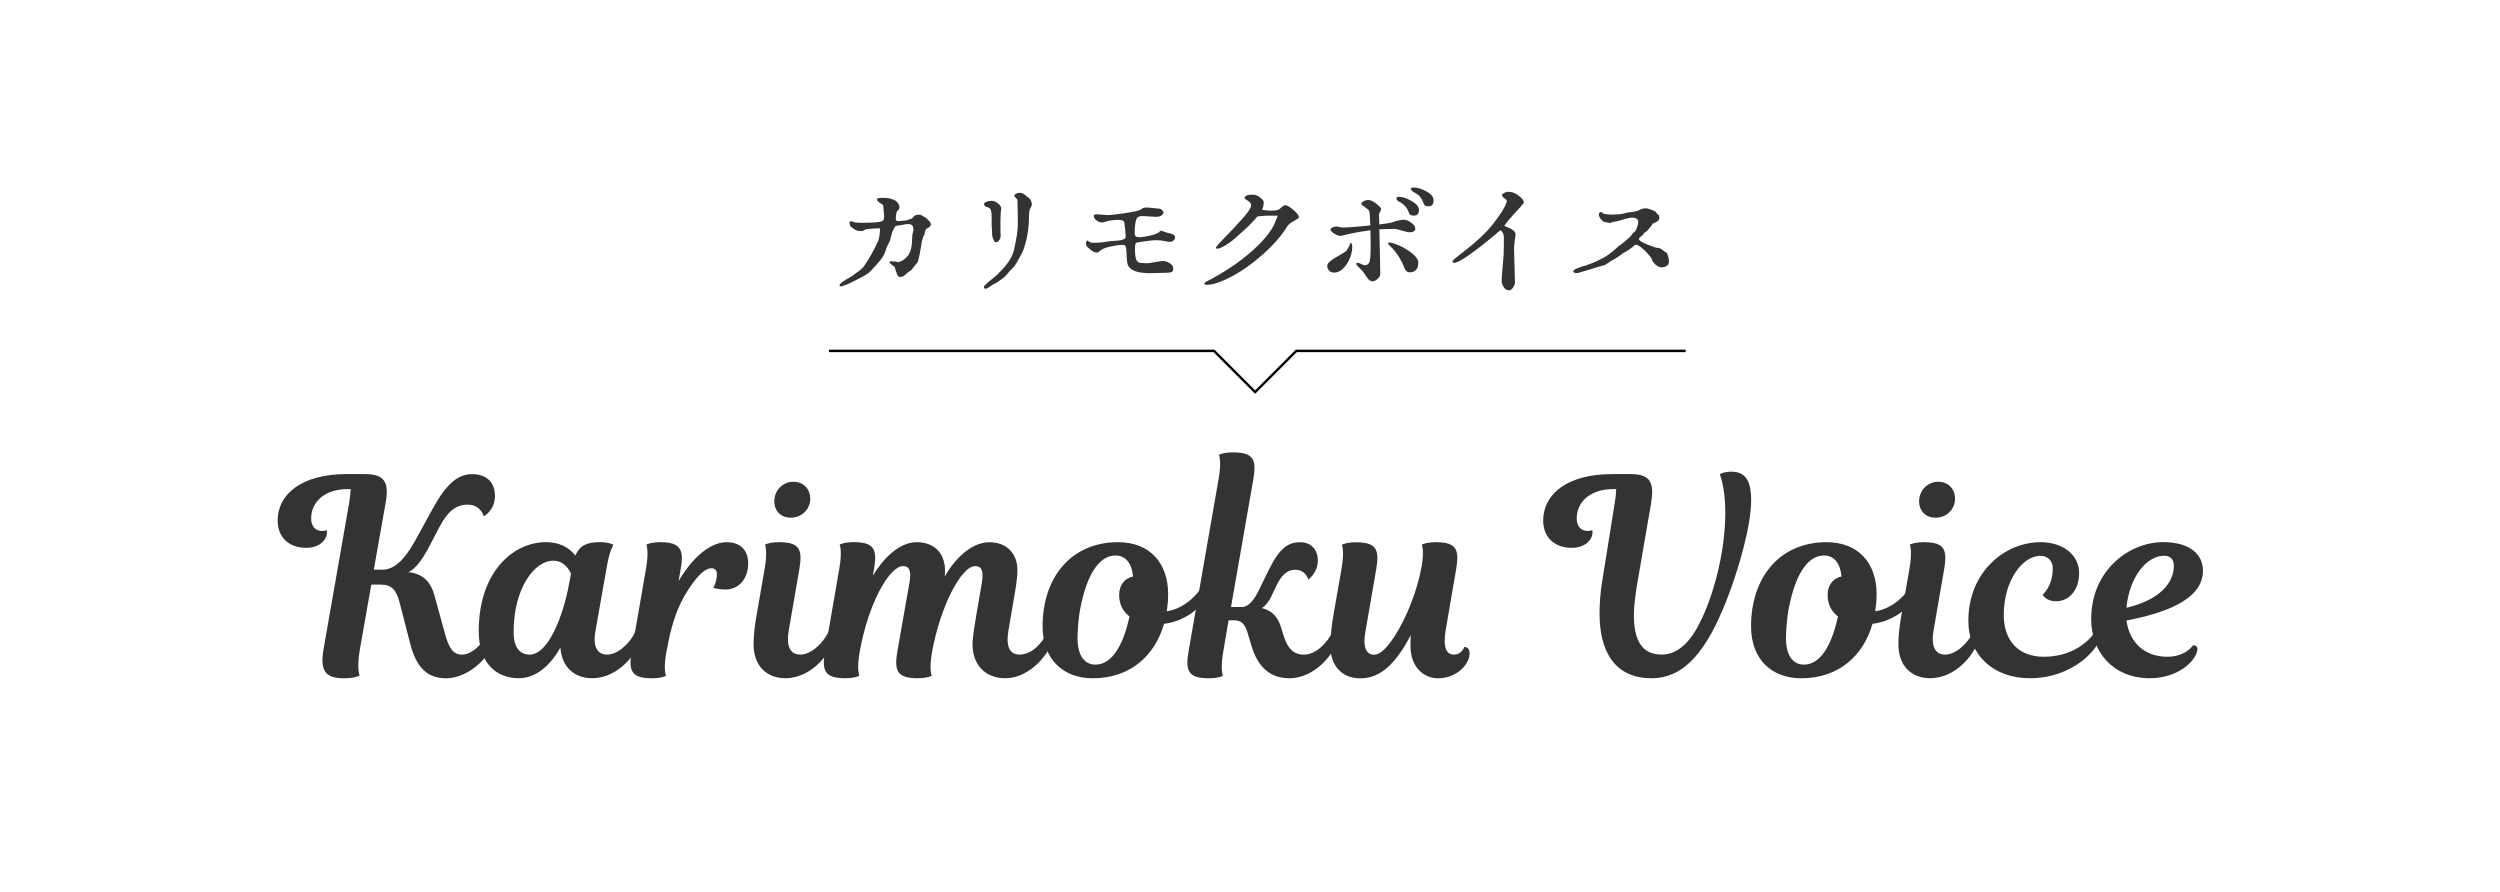
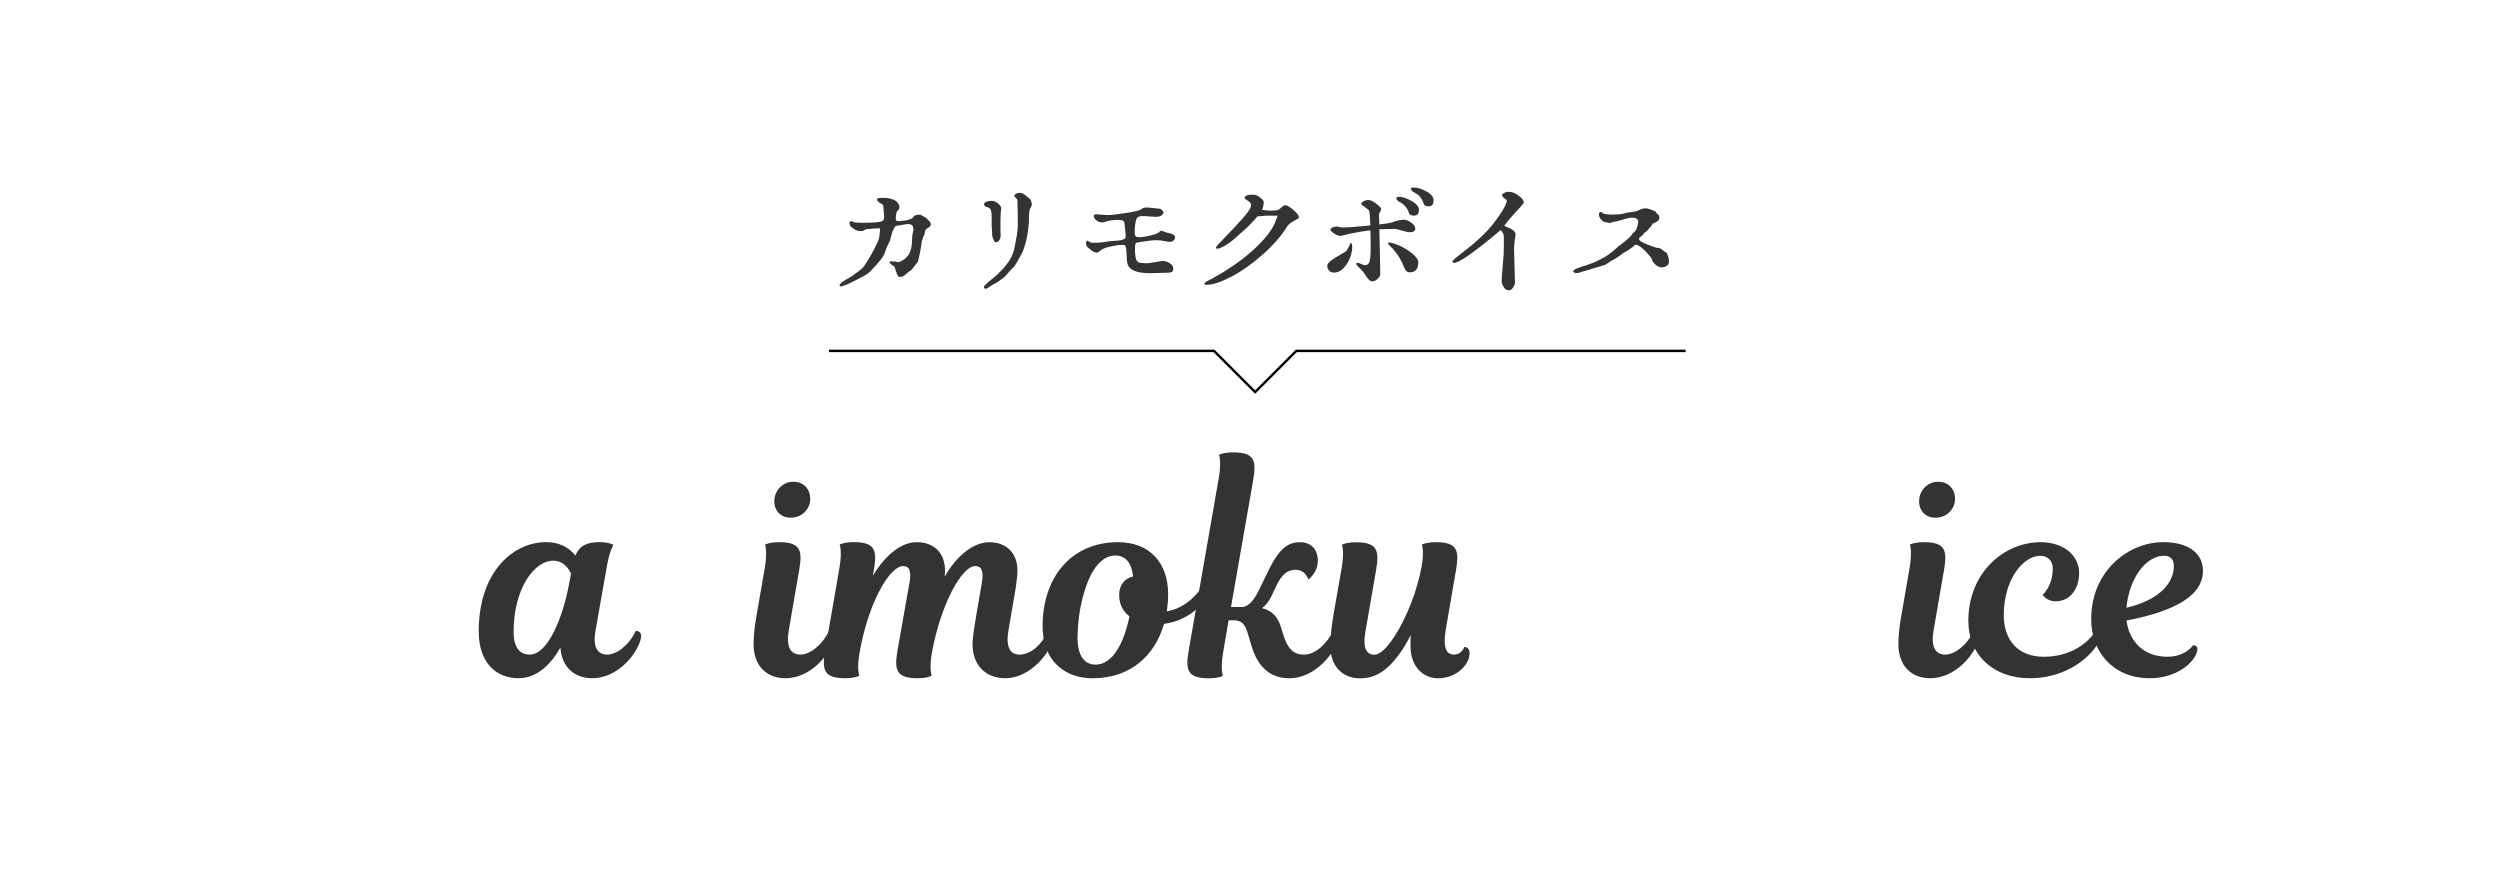
<svg xmlns="http://www.w3.org/2000/svg" version="1.1" id="レイヤー_1" x="0px" y="0px" viewBox="0 0 496 177" style="enable-background:new 0 0 496 177;" xml:space="preserve">
  <style type="text/css">
	.st0{fill:#333333;}
	.st1{fill:none;stroke:#000000;stroke-width:0.483;stroke-miterlimit:10;}
</style>
  <g>
    <g>
      <path class="st0" d="M181.23,45.81c0-0.18-0.01-0.32-0.03-0.4c-0.02-0.08-0.03-0.16-0.03-0.22s-0.01-0.13-0.03-0.22    c-0.02-0.08-0.11-0.19-0.26-0.32c-0.15-0.13-0.37-0.2-0.64-0.2c-0.26,0-0.64,0.05-1.15,0.15s-0.85,0.15-1.03,0.15    c-0.08,0-0.16,0.03-0.26,0.09c-0.1,0.06-0.17,0.09-0.22,0.09l-0.53,1.03l-0.44,1.59c0,0.11-0.12,0.4-0.37,0.88    c-0.25,0.48-0.38,0.75-0.39,0.79c-0.09,0.41-0.24,0.84-0.45,1.26c-0.21,0.43-0.44,0.79-0.7,1.09c-0.26,0.3-0.5,0.58-0.71,0.84    c-0.21,0.26-0.41,0.47-0.57,0.62l-0.25,0.25c0,0.03-0.05,0.1-0.16,0.22c-0.11,0.12-0.26,0.26-0.45,0.44    c-0.19,0.18-0.36,0.32-0.52,0.42c-0.28,0.18-0.63,0.39-1.07,0.62s-0.8,0.42-1.08,0.56c-0.28,0.15-0.44,0.22-0.46,0.22    s-0.1,0.04-0.23,0.12c-0.13,0.08-0.3,0.16-0.51,0.26c-0.21,0.1-0.36,0.17-0.47,0.22l-0.94,0.34c0,0.06-0.07,0.09-0.21,0.09    c-0.03,0-0.1,0-0.2,0.01c-0.1,0.01-0.17,0.01-0.22,0.01s-0.07-0.06-0.07-0.18c0-0.18,0.18-0.41,0.55-0.69    c0.37-0.28,0.8-0.54,1.3-0.8c0.5-0.26,0.81-0.47,0.93-0.62c0.11-0.08,0.4-0.28,0.88-0.62s0.85-0.67,1.11-0.99    c1.12-1.61,2.09-3.35,2.92-5.22c0.15-0.34,0.27-1.12,0.34-2.34l-0.23-0.05h-0.14c-0.44,0-1.21,0.05-2.3,0.16    c-0.17,0.03-0.33,0.1-0.49,0.22c-0.16,0.12-0.35,0.17-0.56,0.17c-0.35,0-0.63-0.04-0.84-0.1c-0.21-0.07-0.42-0.18-0.64-0.34    c-0.22-0.16-0.39-0.28-0.49-0.36c-0.21-0.09-0.34-0.38-0.37-0.87c0-0.2,0.13-0.3,0.39-0.3c0.02,0,0.15,0.05,0.4,0.16    c0.25,0.11,0.82,0.16,1.69,0.16c2.28,0,3.62-0.11,4.02-0.34c0.24-0.12,0.37-0.44,0.37-0.96c0-0.05-0.06-0.73-0.18-2.04    c0-0.09-0.03-0.17-0.1-0.24c-0.07-0.07-0.13-0.11-0.17-0.13l-0.09-0.07c-0.09,0-0.26-0.1-0.51-0.31    c-0.25-0.21-0.37-0.37-0.37-0.49c0-0.15,0.09-0.25,0.26-0.3c0.18-0.05,0.51-0.07,1-0.07c0.4,0,0.75,0.03,1.05,0.08    s0.51,0.11,0.63,0.17c0.12,0.06,0.21,0.09,0.25,0.09s0.17,0.05,0.37,0.16c0.2,0.11,0.39,0.29,0.59,0.54    c0.19,0.25,0.29,0.53,0.29,0.84c0,0.25-0.1,0.45-0.3,0.62c-0.2,0.17-0.3,0.36-0.3,0.57c0,0.05-0.02,0.18-0.06,0.39    c-0.04,0.21-0.06,0.4-0.06,0.55c0,0.23,0.03,0.39,0.1,0.48s0.23,0.14,0.47,0.14c0.12,0,0.32-0.02,0.6-0.06    c0.28-0.04,0.47-0.06,0.57-0.06c0.32,0,0.79-0.13,1.4-0.39c0.14-0.06,0.25-0.16,0.33-0.3c0.08-0.14,0.21-0.25,0.39-0.34    c0.18-0.09,0.46-0.14,0.84-0.14c0.14,0,0.3,0.05,0.48,0.15c0.18,0.1,0.35,0.2,0.51,0.31c0.15,0.11,0.25,0.16,0.3,0.16    c0.02,0,0.17,0.15,0.47,0.46c0.3,0.31,0.45,0.49,0.45,0.55c0,0.08,0.02,0.19,0.05,0.34c0,0.14-0.06,0.26-0.18,0.38    c-0.12,0.12-0.27,0.22-0.44,0.31c-0.17,0.09-0.26,0.15-0.28,0.18c-0.15,0.09-0.28,0.47-0.37,1.13c0-0.01-0.02,0-0.05,0.06    c-0.03,0.05-0.07,0.13-0.13,0.24c-0.05,0.11-0.09,0.2-0.11,0.26c-0.02,0.07-0.04,0.15-0.06,0.25c-0.02,0.1-0.04,0.19-0.07,0.26    c-0.05,0-0.11,0.27-0.18,0.8s-0.18,1.16-0.32,1.86c-0.14,0.71-0.28,1.27-0.41,1.7c-0.74,0.89-1.1,1.36-1.1,1.4    c0,0.06-0.19,0.21-0.57,0.46c-0.15,0.09-0.35,0.25-0.6,0.48c-0.25,0.23-0.45,0.39-0.62,0.48s-0.37,0.14-0.6,0.14    c-0.08,0-0.15-0.02-0.23-0.05s-0.11-0.04-0.11-0.02c0-0.05-0.05-0.13-0.16-0.26c-0.11-0.13-0.16-0.2-0.16-0.22    c0-0.05,0-0.1-0.01-0.17c-0.01-0.07-0.03-0.13-0.06-0.18c-0.03-0.05-0.07-0.15-0.13-0.29c-0.05-0.14-0.1-0.3-0.13-0.48    c-0.02-0.17-0.07-0.3-0.17-0.39c-0.1-0.09-0.21-0.17-0.32-0.23s-0.2-0.12-0.24-0.16c-0.26-0.23-0.39-0.35-0.39-0.37    c0-0.06,0.03-0.13,0.08-0.2c0.05-0.07,0.13-0.1,0.24-0.1c0.05,0,0.13,0.01,0.26,0.03c0.13,0.02,0.24,0.03,0.33,0.03    c0.06,0,0.13-0.01,0.21-0.02c0.08,0,0.18,0.02,0.3,0.07c0.12,0.05,0.22,0.07,0.3,0.07c0.11,0,0.25-0.04,0.44-0.12    c0.35-0.17,0.61-0.31,0.77-0.44c0.16-0.12,0.38-0.34,0.67-0.67c0.28-0.32,0.5-0.76,0.64-1.31c0.15-0.55,0.23-1.2,0.24-1.95    c0.02-0.63,0.05-1.03,0.11-1.2c0.06-0.17,0.09-0.33,0.09-0.48C181.16,45.84,181.18,45.81,181.23,45.81z" />
      <path class="st0" d="M195.52,57.28c-0.21,0-0.32-0.12-0.32-0.37c0-0.18,0.51-0.67,1.52-1.47c1.01-0.8,1.52-1.26,1.52-1.38    c0,0.02,0.18-0.15,0.54-0.51c0.36-0.35,0.79-0.88,1.29-1.58c0.5-0.71,0.86-1.47,1.09-2.3c0.52-2.34,0.78-4.03,0.78-5.05    c0-0.14,0-0.51-0.01-1.12c-0.01-0.6-0.01-1.09-0.01-1.46c0-0.03-0.01-0.36-0.03-1c-0.02-0.63-0.03-1.08-0.03-1.32    c0-0.12-0.1-0.27-0.3-0.44c-0.2-0.17-0.3-0.34-0.3-0.51c0-0.11,0.11-0.22,0.32-0.34c0.21-0.12,0.47-0.18,0.76-0.18    c0.24,0,0.49,0.07,0.75,0.22c0.25,0.15,0.46,0.31,0.62,0.48c0.16,0.18,0.28,0.26,0.36,0.26c0.14,0.14,0.25,0.26,0.34,0.38    c0.09,0.11,0.15,0.2,0.16,0.24l0.16,0.67c-0.02,0.23-0.11,0.5-0.29,0.8s-0.26,0.65-0.26,1.03c0,2.36-0.26,4.4-0.78,6.11    l-0.28,0.92c-0.09,0.29-0.29,0.72-0.59,1.29c-0.3,0.57-0.59,1.07-0.86,1.52l-0.39,0.62c-0.03,0.03-0.19,0.2-0.47,0.49    c-0.28,0.3-0.44,0.46-0.47,0.49l-0.64,0.74c0,0.03-0.18,0.21-0.53,0.55l-0.41,0.3c-0.02,0.02-0.11,0.08-0.29,0.2    c-0.18,0.12-0.3,0.2-0.36,0.26l-0.46,0.3c-0.12,0.08-0.27,0.15-0.45,0.23c-0.18,0.08-0.53,0.31-1.07,0.69l-0.28,0.16    C195.75,57.26,195.64,57.28,195.52,57.28z M198.65,41.4c0,0.06-0.01,0.13-0.03,0.21c-0.02,0.08-0.04,0.18-0.05,0.31    c-0.01,0.13-0.02,0.43-0.05,0.91s-0.03,1.08-0.03,1.82v0.87c0,0.17,0.01,0.38,0.02,0.62s0.02,0.42,0.02,0.53    c0,0.38-0.08,0.69-0.24,0.92c-0.16,0.23-0.3,0.37-0.41,0.42c-0.11,0.05-0.2,0.08-0.26,0.08c-0.18,0-0.36-0.19-0.53-0.58    c-0.17-0.38-0.25-0.68-0.25-0.9c0-0.71-0.02-1.16-0.05-1.36c-0.03-0.2-0.05-0.49-0.05-0.87c0-0.12,0-0.29,0.01-0.52    c0.01-0.22,0.01-0.38,0.01-0.47c0-0.81-0.05-1.37-0.16-1.67c-0.11-0.3-0.3-0.49-0.57-0.56c-0.28-0.08-0.46-0.15-0.55-0.21    c-0.17-0.17-0.25-0.31-0.25-0.44c0-0.18,0.15-0.34,0.46-0.47c0.31-0.13,0.66-0.2,1.06-0.2c0.4,0,0.82,0.17,1.25,0.51    C198.43,40.7,198.65,41.05,198.65,41.4z" />
      <path class="st0" d="M225.18,49.44c0,0.95,0.08,1.62,0.23,2.02c0.15,0.4,0.43,0.63,0.83,0.69c0.75,0.06,1.16,0.09,1.24,0.09    c0.26,0,0.82-0.08,1.67-0.23c0.85-0.15,1.36-0.23,1.53-0.23c0.46,0,0.92,0.14,1.39,0.43s0.7,0.63,0.7,1.04    c0,0.35-0.08,0.58-0.23,0.67c-0.21,0.12-0.46,0.18-0.74,0.18c-0.35,0-0.93,0.02-1.73,0.05c-0.8,0.03-1.42,0.05-1.85,0.05    c-2.28,0-3.71-0.44-4.27-1.31c-0.21-0.26-0.34-0.73-0.38-1.41c-0.04-0.68-0.08-1.31-0.11-1.88c-0.04-0.57-0.18-0.91-0.43-1    c-0.06,0-0.12,0-0.18-0.01s-0.1-0.01-0.11-0.01c-0.66,0-1.48,0.12-2.47,0.34s-1.66,0.51-2.01,0.83c-0.25,0.25-0.45,0.37-0.62,0.37    c-0.38,0-0.79-0.18-1.22-0.53l-0.41-0.34c-0.37-0.28-0.55-0.61-0.55-1.01c0-0.14,0.03-0.26,0.1-0.37    c0.07-0.11,0.13-0.16,0.17-0.16c0.41,0.31,0.77,0.46,1.08,0.46c1.1,0,2.03-0.08,2.78-0.23c0.46-0.08,0.93-0.13,1.42-0.15    c0.49-0.02,0.88-0.06,1.17-0.1c0.29-0.05,0.55-0.12,0.78-0.23c0.03,0,0.08-0.02,0.14-0.07c0.15-0.09,0.23-0.27,0.23-0.53    c0-0.34-0.08-1.19-0.23-2.55c-0.02-0.46-0.41-0.69-1.17-0.69c-0.87,0-1.61,0.09-2.21,0.26c-0.6,0.18-0.94,0.26-1.03,0.26    c-0.4,0-0.78-0.14-1.14-0.41c-0.36-0.28-0.54-0.58-0.54-0.9c0-0.21,0.18-0.32,0.53-0.32c0.17,0,0.52,0.03,1.05,0.08    c0.53,0.05,0.97,0.08,1.32,0.08c0.46,0,1.6-0.13,3.41-0.4c1.82-0.27,2.85-0.53,3.11-0.77c0.26-0.23,0.64-0.34,1.13-0.34l2.53,0.25    c0.21,0.03,0.39,0.15,0.54,0.34s0.22,0.35,0.22,0.46c0,0.03-0.06,0.13-0.17,0.29c-0.12,0.16-0.19,0.24-0.22,0.24    c-0.23,0.18-0.62,0.28-1.17,0.28c-0.28,0-0.7-0.03-1.28-0.08c-0.57-0.05-0.98-0.08-1.23-0.08c-0.74,0-1.16,0.18-1.29,0.55    c-0.25,0.64-0.37,1.56-0.37,2.74v0.11c0,0.54,0.27,0.8,0.8,0.8c0.63,0,1.44-0.12,2.44-0.37c1-0.24,1.58-0.5,1.75-0.78    c0.08-0.09,0.15-0.14,0.23-0.14s0.27,0.06,0.57,0.18c0.31,0.12,0.61,0.21,0.92,0.28c0.54,0.09,0.93,0.26,1.19,0.5    c0.08,0.09,0.12,0.21,0.12,0.34c0,0.23-0.1,0.44-0.3,0.63c-0.2,0.19-0.46,0.29-0.78,0.29c-0.17,0-0.52-0.06-1.06-0.17    c-0.54-0.11-1.04-0.17-1.52-0.17c-0.41,0-0.96,0.04-1.63,0.13c-0.67,0.08-1.24,0.17-1.7,0.24c-0.46,0.08-0.69,0.12-0.69,0.14    C225.27,48.16,225.18,48.59,225.18,49.44z" />
      <path class="st0" d="M251.9,41.79c1.04,0,1.66-0.08,1.84-0.23c0.05-0.03,0.14-0.11,0.28-0.23c0.14-0.12,0.25-0.22,0.34-0.3    c0.09-0.08,0.2-0.15,0.31-0.22c0.11-0.07,0.22-0.1,0.31-0.1c0.35,0,0.9,0.31,1.63,0.94s1.1,1.13,1.1,1.49    c0,0.12-0.33,0.35-0.98,0.69c-0.65,0.34-1.1,0.7-1.34,1.08c-1.12,1.84-2.73,3.69-4.83,5.55c-2.1,1.86-4.18,3.34-6.24,4.42    s-3.7,1.63-4.91,1.63c-0.29,0-0.44-0.05-0.44-0.16c0-0.2,0.11-0.35,0.34-0.46c1.99-1.01,3.9-2.16,5.73-3.44    c1.83-1.28,3.44-2.62,4.81-4.01c1.38-1.39,2.36-2.69,2.94-3.88c0.09-0.18,0.33-0.77,0.71-1.77c-1,0-1.78,0-2.34,0l-1.66,0.14    c-0.37,0.43-0.79,0.89-1.26,1.38s-0.9,0.9-1.28,1.24c-0.38,0.34-0.76,0.68-1.15,1.02s-0.62,0.55-0.68,0.61    c-0.58,0.54-1.24,1.03-1.98,1.48c-0.74,0.45-1.28,0.68-1.63,0.68c-0.08,0-0.15-0.01-0.21-0.05c-0.06-0.03-0.09-0.07-0.09-0.12    c0-0.17,0.58-0.84,1.74-2.01c1.16-1.17,2.32-2.42,3.5-3.73c1.18-1.32,1.77-2.24,1.77-2.76c0-0.28-0.22-0.56-0.65-0.84    c-0.44-0.28-0.66-0.43-0.66-0.45c0-0.51,0.51-0.76,1.54-0.76c0.6,0,1.12,0.19,1.58,0.58s0.69,0.67,0.69,0.87    c0,0.17-0.02,0.36-0.05,0.57c-0.03,0.21-0.07,0.39-0.1,0.53s-0.1,0.3-0.17,0.48C251.28,41.75,251.77,41.79,251.9,41.79z" />
      <path class="st0" d="M268.28,49.05c0,0.54-0.12,1.17-0.36,1.9c-0.24,0.73-0.65,1.43-1.24,2.11c-0.59,0.68-1.27,1.02-2.03,1.02    c-0.43,0-0.76-0.15-0.99-0.45c-0.23-0.3-0.34-0.57-0.34-0.82c0-0.37,0.26-0.75,0.79-1.14c0.53-0.39,1.14-0.77,1.83-1.14    c0.69-0.37,1.12-0.67,1.29-0.9c0.14-0.2,0.26-0.43,0.38-0.69s0.23-0.52,0.36-0.78C268.18,48.18,268.28,48.47,268.28,49.05z     M265.18,44.94c0.09,0,0.28,0.03,0.55,0.1c0.28,0.07,0.53,0.1,0.76,0.1c0.81,0,2.6-0.14,5.38-0.41c-0.06-1.65-0.13-2.6-0.21-2.85    c-0.08-0.2-0.36-0.46-0.85-0.78c-0.49-0.32-0.74-0.55-0.74-0.69s0.15-0.29,0.44-0.47s0.62-0.26,0.99-0.26    c0.41,0,0.94,0.25,1.57,0.74c0.63,0.49,0.95,0.84,0.95,1.06c0,0.15-0.07,0.34-0.22,0.57c-0.15,0.23-0.22,0.41-0.22,0.53v0.23    c0.02,0.15,0.03,0.38,0.05,0.68s0.02,0.65,0.02,1.04c1.19-0.14,2-0.26,2.41-0.37c1.06-0.38,1.88-0.57,2.46-0.57    c0.44,0,0.93,0.2,1.47,0.59s0.8,0.79,0.8,1.21c0,0.21-0.1,0.38-0.3,0.51c-0.2,0.12-0.44,0.18-0.74,0.18    c-0.34,0-0.88-0.11-1.62-0.33s-1.18-0.33-1.32-0.33c-1.09,0-2.14,0.02-3.15,0.07c0.12,4.63,0.18,7.59,0.18,8.89    c0,0.32-0.18,0.64-0.54,0.96c-0.36,0.32-0.69,0.48-0.98,0.48c-0.08,0-0.17-0.01-0.29-0.05c-0.11-0.03-0.22-0.08-0.31-0.16    c-0.09-0.08-0.17-0.15-0.24-0.23c-0.07-0.08-0.15-0.18-0.25-0.31c-0.1-0.13-0.17-0.23-0.21-0.3c-0.04-0.07-0.1-0.17-0.2-0.3    s-0.14-0.2-0.14-0.22c-0.18-0.29-0.42-0.57-0.7-0.84c-0.28-0.27-0.5-0.48-0.66-0.64c-0.15-0.16-0.23-0.31-0.23-0.45    c0-0.12,0.08-0.18,0.23-0.18c0.18,0,0.43,0.08,0.75,0.24c0.31,0.16,0.55,0.24,0.7,0.24c0.46,0,0.77-0.22,0.93-0.66    s0.24-1.43,0.24-2.98c0-1.49-0.02-2.58-0.05-3.29c-1.07,0.14-2.06,0.29-2.95,0.46c-0.9,0.17-1.59,0.32-2.07,0.45    s-0.79,0.2-0.93,0.2c-0.37,0-0.79-0.16-1.26-0.48c-0.48-0.32-0.71-0.58-0.71-0.78c0-0.17,0.14-0.31,0.43-0.43    C264.72,45,264.97,44.94,265.18,44.94z M275.62,48.11c0.35,0,0.97,0.18,1.86,0.55c0.89,0.37,1.76,0.89,2.62,1.56    c0.86,0.67,1.29,1.3,1.29,1.88c0,0.69-0.16,1.18-0.48,1.48c-0.32,0.3-0.71,0.45-1.17,0.45c-0.32,0-0.58-0.1-0.77-0.31    c-0.19-0.21-0.35-0.51-0.48-0.9c-0.13-0.39-0.39-0.92-0.78-1.59c-0.39-0.67-0.88-1.32-1.46-1.96c-0.12-0.12-0.25-0.24-0.37-0.37    c-0.12-0.12-0.21-0.21-0.26-0.26c-0.05-0.05-0.1-0.1-0.14-0.14s-0.06-0.08-0.07-0.12c-0.01-0.04-0.01-0.09-0.01-0.17    C275.39,48.15,275.46,48.11,275.62,48.11z M281.52,41.65c0,0.75-0.33,1.13-0.99,1.13c-0.55,0-0.87-0.16-0.97-0.48    c-0.21-0.66-0.54-1.19-0.99-1.59c-0.17-0.2-0.4-0.38-0.7-0.54s-0.49-0.28-0.59-0.36c-0.17-0.17-0.25-0.33-0.25-0.48    c0-0.18,0.2-0.28,0.6-0.28c0.63,0,1.43,0.27,2.41,0.82C281.03,40.42,281.52,41.01,281.52,41.65z M284.42,39.75    c0,0.8-0.32,1.19-0.97,1.19c-0.55,0-0.88-0.18-0.99-0.55c-0.21-0.63-0.53-1.16-0.94-1.59c-0.2-0.18-0.45-0.35-0.74-0.51    c-0.29-0.15-0.48-0.28-0.58-0.37c-0.18-0.18-0.28-0.35-0.28-0.51c0-0.14,0.2-0.21,0.6-0.21c0.67,0,1.49,0.25,2.45,0.76    C283.94,38.48,284.42,39.07,284.42,39.75z" />
      <path class="st0" d="M298.43,44.8c0.17,0.08,0.34,0.15,0.5,0.22c0.17,0.07,0.29,0.12,0.36,0.15c0.07,0.03,0.18,0.08,0.32,0.15    c0.15,0.07,0.25,0.13,0.31,0.18c0.06,0.05,0.15,0.12,0.26,0.18c0.12,0.07,0.2,0.13,0.24,0.2s0.09,0.13,0.14,0.2    c0.05,0.07,0.08,0.14,0.1,0.22c0.02,0.08,0.03,0.16,0.03,0.25c0,0.03-0.02,0.19-0.07,0.47c-0.05,0.28-0.1,0.66-0.15,1.14    c-0.05,0.48-0.08,0.95-0.08,1.42c0,0.55,0.03,1.63,0.09,3.23c0.06,1.6,0.09,2.68,0.09,3.23c0,0.31-0.13,0.64-0.38,1.01    c-0.25,0.37-0.52,0.55-0.79,0.55c-0.46,0-0.82-0.22-1.08-0.66c-0.26-0.44-0.39-0.84-0.39-1.21c0-0.49,0.06-1.36,0.17-2.6    c0.12-1.24,0.19-2.1,0.22-2.57c0.03-0.87,0.05-2.01,0.05-3.4c0-0.66-0.22-1.16-0.67-1.49c-5.12,4.32-8.19,6.48-9.21,6.48    c-0.21,0-0.32-0.08-0.32-0.24s0.28-0.46,0.85-0.9c0.57-0.44,1.45-1.14,2.64-2.1c1.2-0.96,2.32-2,3.38-3.1    c0.72-0.75,1.55-1.8,2.49-3.16c0.94-1.36,1.41-2.32,1.41-2.88c0-0.08-0.16-0.22-0.47-0.44c-0.31-0.21-0.47-0.43-0.47-0.64    c0-0.12,0.14-0.26,0.41-0.41c0.28-0.15,0.57-0.23,0.9-0.23c0.66,0,1.32,0.26,2,0.77c0.67,0.51,1.01,0.95,1.01,1.32    c0,0.12-0.18,0.38-0.53,0.77s-0.87,0.95-1.55,1.69C299.57,43.33,298.97,44.07,298.43,44.8z" />
      <path class="st0" d="M318.4,52.57c-0.66,0.18-1.27,0.36-1.84,0.54c-0.57,0.18-1.01,0.31-1.32,0.41s-0.61,0.19-0.88,0.26    c-0.28,0.08-0.49,0.14-0.63,0.18s-0.27,0.08-0.38,0.12c-0.11,0.03-0.19,0.05-0.24,0.07c-0.05,0.02-0.1,0.02-0.13,0.02    c-0.03,0-0.08,0-0.16,0c-0.46,0-0.69-0.12-0.69-0.37c0-0.12,0.15-0.26,0.44-0.41s0.68-0.31,1.16-0.46s0.77-0.24,0.86-0.25    c0.05-0.03,0.2-0.09,0.45-0.17c0.25-0.08,0.54-0.19,0.86-0.31c0.32-0.12,0.62-0.25,0.9-0.39l1.06-0.53    c0.44-0.2,0.93-0.51,1.47-0.92c0.54-0.41,0.97-0.77,1.3-1.07c0.33-0.3,0.49-0.45,0.47-0.45c0.08,0,0.52-0.33,1.32-0.99    c0.8-0.66,1.21-1.04,1.21-1.15c0,0.02,0.05-0.04,0.15-0.17c0.1-0.13,0.15-0.22,0.15-0.26c0.44-0.29,0.71-0.62,0.8-0.99    c0.2-0.57,0.3-0.96,0.3-1.2c0-0.6-0.42-0.9-1.26-0.9c-0.4,0-0.99,0.13-1.76,0.38s-1.34,0.39-1.69,0.42    c-0.35,0.05-0.56,0.1-0.62,0.16c-0.06,0.06-0.18,0.09-0.37,0.09l-1.13-0.21c-0.23-0.14-0.45-0.35-0.67-0.64    c-0.21-0.29-0.32-0.59-0.32-0.9c0-0.09,0.04-0.18,0.13-0.28c0.08-0.09,0.2-0.14,0.33-0.14c0.05,0,0.09,0.02,0.13,0.05    c0.04,0.03,0.1,0.09,0.17,0.17c0.08,0.08,0.28,0.15,0.6,0.21c0.32,0.05,0.76,0.08,1.31,0.08c1.01,0,1.72-0.06,2.14-0.18    c0.41-0.12,0.64-0.18,0.69-0.18c0.55-0.06,1.03-0.13,1.45-0.21c0.41-0.08,0.7-0.15,0.86-0.23c0.16-0.08,0.29-0.14,0.38-0.2    c0.09-0.05,0.15-0.08,0.18-0.08c0.28-0.11,0.58-0.16,0.92-0.16c0.26,0,0.66,0.1,1.21,0.31c0.54,0.21,0.82,0.36,0.82,0.45    c0,0.08,0.09,0.19,0.28,0.34s0.28,0.25,0.28,0.28l0.05,0.07c0.05,0.09,0.07,0.21,0.07,0.37c0,0.28-0.07,0.49-0.22,0.63    c-0.15,0.15-0.47,0.33-0.98,0.54c-0.08,0.03-0.13,0.07-0.17,0.13s-0.07,0.11-0.09,0.16c-0.02,0.05-0.08,0.13-0.17,0.24    c-0.09,0.11-0.21,0.25-0.37,0.44l-0.39,0.48c-0.23,0.2-0.36,0.3-0.39,0.3c-0.06,0-0.14,0.06-0.24,0.18S326,46.48,326,46.53    c0,0.06-0.14,0.18-0.41,0.37c-0.28,0.18-0.41,0.36-0.41,0.53c0,0.29,0.55,0.66,1.67,1.09c1.11,0.44,1.78,0.66,2,0.66    c0.22,0,0.41,0.04,0.57,0.13c0.16,0.08,0.31,0.18,0.44,0.3s0.23,0.19,0.29,0.22c0.43,0.25,0.64,0.44,0.64,0.6l0.05,0.07    c0.02,0.08,0.04,0.16,0.06,0.25c0.02,0.09,0.06,0.19,0.1,0.29s0.08,0.23,0.09,0.39s0.02,0.34,0.02,0.54    c0,0.37-0.17,0.64-0.49,0.82c-0.33,0.18-0.63,0.26-0.91,0.26c-0.47,0-0.92-0.21-1.34-0.63c-0.42-0.42-0.63-0.74-0.63-0.95    c0-0.17-0.34-0.62-1.03-1.36l-0.44-0.46c-0.11-0.06-0.25-0.18-0.44-0.36c-0.18-0.18-0.34-0.31-0.48-0.4    c-0.05-0.05-0.12-0.08-0.23-0.09c-0.11-0.15-0.25-0.23-0.41-0.23h-0.09c-0.21,0-0.34,0.04-0.37,0.12c-0.09,0.15-0.43,0.42-1,0.8    s-0.92,0.59-1.02,0.62l-0.39,0.23c-0.05,0.08-0.21,0.21-0.49,0.4c-0.28,0.19-0.55,0.36-0.8,0.52c-0.25,0.15-0.37,0.23-0.36,0.23    c-0.11,0-0.42,0.18-0.93,0.55C318.72,52.38,318.44,52.57,318.4,52.57z" />
    </g>
  </g>
  <polyline class="st1" points="164.48,69.62 240.86,69.62 249.02,77.79 257.18,69.62 334.43,69.62 " />
  <g>
-     <path class="st0" d="M81.43,127.87l-2.16-8.37c-0.59-2.32-1.51-3.51-3.67-3.51h-1.94l-2.27,12.91c-0.65,3.78-0.05,5.13-0.05,5.13   s-0.86,0.54-3.08,0.54c-4,0-4.75-1.73-4.05-5.89l5.08-29c0.16-1.08,0.27-1.94,0.27-2.65h-0.49c-4.91,0-7.34,2.75-7.34,5.83   c0,1.51,0.81,2.48,2.16,2.48c0.59,0,0.92-0.16,0.92-0.16s0.05,0.16,0.05,0.49c0,1.3-1.35,3.02-4.1,3.02c-3.51,0-5.67-2.16-5.67-5.4   c0-5.35,4.91-9.23,13.61-9.23h3.73c4,0,4.81,1.73,4.05,5.89l-2.32,13.07h1.73c2.21,0,4.27-1.78,6.43-5.67l3.56-6.48   c2.65-4.81,4.91-6.8,7.78-6.8c2.86,0,4.54,1.62,4.54,4.32c0,2.86-2.21,4.05-2.21,4.05s-0.59-2.32-3.19-2.32   c-2.43,0-4.05,1.46-5.62,4.43l-1.89,3.62c-1.4,2.7-2.75,4.64-4.27,5.35c2.81,0.27,4.43,1.84,5.18,4.64l2.11,7.67   c0.76,2.75,1.62,4.05,3.35,4.05c2.48,0,4.86-3.35,5.51-4.7c0.81,0,1.13,0.54,1.03,1.4c-0.38,3.02-4.81,7.99-9.72,7.99   C84.61,134.57,82.56,132.19,81.43,127.87z" />
    <path class="st0" d="M118.15,125.12c-0.59,3.24,0.38,4.75,2.32,4.75c1.84,0,4.27-1.78,5.67-4.7c0.7,0,1.19,0.43,1.03,1.4   c-0.54,2.86-4.43,7.99-9.67,7.99c-3.56,0-6.05-2.21-6.32-6.1c-2.21,4-5.18,6.1-8.26,6.1c-4.43,0-7.94-2.97-7.94-9.29   c0-12.04,7.02-17.71,13.34-17.71c2.7,0,4.59,1.08,5.83,2.65c0.86-1.94,2.21-2.65,4.86-2.65c1.84,0,2.7,0.54,2.7,0.54   s-0.7,0.97-1.24,3.89L118.15,125.12z M112.8,116.37l0.49-2.54c-0.49-1.08-1.51-2.59-3.56-2.59c-3.67,0-7.83,5.45-7.83,14.15   c0,3.02,1.19,4.48,3.19,4.48C108.91,129.87,111.78,121.77,112.8,116.37z" />
-     <path class="st0" d="M134.62,115.29c3.46-5.83,7.07-7.72,9.5-7.72c2.65,0,4.32,1.46,4.32,4.21c0,3.02-1.84,5.18-4.48,5.18   c-1.4,0-2.43-0.32-2.43-0.32s0.7-1.24,0.7-2.7c0-0.76-0.32-1.19-1.13-1.19c-0.86,0-2.05,0.7-3.83,3.19   c-2.05,2.86-3.83,6.21-5.13,13.82c-0.54,3.19,0,4.32,0,4.32s-0.81,0.49-2.81,0.49c-4.16,0-4.64-1.57-4-5.35l2.86-16.52   c0.59-3.4,0.05-4.64,0.05-4.64s0.81-0.49,2.81-0.49c4.16,0,4.64,1.73,4,5.35L134.62,115.29z" />
    <path class="st0" d="M151.73,112.7c0.59-3.46,0.05-4.64,0.05-4.64s0.81-0.49,2.81-0.49c4.16,0,4.64,1.57,4,5.35l-2.11,12.2   c-0.54,3.24,0.38,4.75,2.32,4.75c1.84,0,4.27-1.78,5.67-4.7c0.7,0,1.19,0.43,1.03,1.4c-0.54,2.86-4.43,7.99-9.67,7.99   c-3.73,0-6.32-2.43-6.32-6.75c0-1.08,0.11-2.97,0.49-5.13L151.73,112.7z M157.4,95.58c2.05,0,3.35,1.46,3.35,3.4   c0,1.89-1.51,3.73-3.89,3.73c-1.94,0-3.24-1.35-3.24-3.24C153.62,97.25,155.35,95.58,157.4,95.58z" />
    <path class="st0" d="M207.95,125.17c0.7,0,1.19,0.43,1.03,1.4c-0.49,2.75-4.48,7.99-9.5,7.99c-4.05,0-6.53-2.7-6.53-6.75   c0-1.4,0.49-4.27,0.81-6.16l1.03-5.94c0.43-2.54-0.11-3.4-1.3-3.4c-2.75,0-6.91,7.88-8.59,17.12c-0.59,3.4-0.05,4.64-0.05,4.64   s-0.81,0.49-2.81,0.49c-4.16,0-4.64-1.57-4-5.35l2.38-13.5c0.43-2.32,0.05-3.4-1.24-3.4c-2.65,0-6.86,7.13-8.64,17.12   c-0.59,3.4-0.05,4.64-0.05,4.64s-0.81,0.49-2.81,0.49c-4.16,0-4.64-1.57-4-5.35l2.86-16.52c0.59-3.4,0.05-4.64,0.05-4.64   s0.81-0.49,2.81-0.49c4.16,0,4.64,1.57,4,5.35l-0.22,1.3c1.78-2.97,4.97-6.64,8.69-6.64c3.4,0,5.62,2.11,5.62,5.62   c0,0.38-0.05,0.76-0.05,1.19c1.73-3.08,5.02-6.8,8.86-6.8c3.4,0,5.56,2.21,5.56,5.56c0,1.19-0.22,2.75-0.49,4.37l-1.3,7.61   c-0.54,3.19,0.27,4.75,2.21,4.75C204.44,129.87,206.55,128.09,207.95,125.17z" />
    <path class="st0" d="M231.76,117.88c0,1.19-0.11,2.32-0.27,3.4c4.05-0.59,6.53-4.21,6.53-4.21c0.7,0,1.08,0.54,0.97,1.35   c-0.32,1.89-3.73,4.81-8.05,5.35c-1.84,6.43-6.8,10.8-14.15,10.8c-5.72,0-9.94-3.62-9.94-10.31c0-9.77,5.72-16.69,14.96-16.69   C228.14,107.57,231.76,111.72,231.76,117.88z M224.8,114.37c-0.27-2.7-1.51-4.16-3.51-4.16c-2.7,0-5.51,2.75-7.02,10.8   c-0.27,1.4-0.49,4.21-0.49,5.56c0,3.4,1.3,5.29,3.56,5.29c2.92,0,5.35-3.08,6.75-9.56c-1.35-1.03-2.05-2.48-2.05-4.27   C222.04,116.21,223.01,114.75,224.8,114.37z" />
    <path class="st0" d="M242.67,129.44c-0.59,3.4-0.05,4.64-0.05,4.64s-0.81,0.49-2.81,0.49c-4.16,0-4.64-1.57-4-5.35l5.99-34.34   c0.59-3.4,0.05-4.64,0.05-4.64s0.81-0.49,2.81-0.49c4.16,0,4.64,1.57,4,5.35l-4.43,25.33h2.16c1.46,0,2.59-1.78,3.24-3.08   l2.11-4.32c2.16-4.38,3.89-5.45,6.21-5.45c2.21,0,3.51,1.46,3.51,3.67c0,2.38-1.89,3.73-1.89,3.73s-0.49-1.94-2.59-1.94   c-1.62,0-2.81,1.13-3.78,3.24l-0.92,1.94c-0.43,0.97-1.08,1.84-1.89,2.43c2,0.49,3.08,1.78,3.67,3.51l0.59,1.89   c0.76,2.43,1.84,3.83,4.05,3.83c2.32,0,4.59-2.21,5.78-4.7c0.7,0,1.19,0.43,1.03,1.4c-0.49,2.86-4.59,7.99-9.67,7.99   c-3.62,0-6.21-2-7.51-6.32l-0.86-2.86c-0.49-1.51-1.13-2.32-2.59-2.32h-1.13L242.67,129.44z" />
    <path class="st0" d="M282.09,112.16c0.49-2.97,0-4.1,0-4.1s0.81-0.49,2.81-0.49c4.16,0,4.64,1.57,4,5.35l-2.05,11.93   c-0.65,3.89,0.22,5.02,1.62,5.02c1.57,0,2.05-1.51,2.05-1.51c0.76,0,1.13,0.59,1.03,1.57c-0.22,2.16-2.75,4.64-6.26,4.64   c-2.81,0-5.45-2.21-5.45-6.37c0-0.7,0-1.4,0.05-2.21c-0.76,1.51-1.57,2.86-2.43,4c-2.27,3.08-4.64,4.59-7.61,4.59   c-3.62,0-5.89-2.54-5.89-6.26c0-2,0.16-3.83,0.65-6.64l1.57-8.96c0.59-3.4,0.05-4.64,0.05-4.64s0.81-0.49,2.81-0.49   c4.16,0,4.64,1.57,4,5.35l-2.16,12.47c-0.54,3.13,0.22,4.48,1.78,4.48c1.19,0,2.59-1.46,4-3.62   C278.96,122.74,281.23,117.23,282.09,112.16z" />
-     <path class="st0" d="M317.35,121.77c0-1.94,0.16-4.27,0.49-6.21l2.54-15.88c0.27-1.57,0.27-2.65,0.27-2.65h-0.49   c-4.91,0-7.34,2.75-7.34,5.83c0,1.51,0.81,2.48,2.16,2.48c0.59,0,0.92-0.16,0.92-0.16s0.05,0.16,0.05,0.49   c0,1.3-1.35,3.02-4.11,3.02c-3.51,0-5.67-2.16-5.67-5.4c0-5.35,4.91-9.23,13.61-9.23h3.73c4,0,4.75,1.73,4.05,5.89l-2.7,15.66   c-0.43,2.54-0.7,4.75-0.7,6.48c0,6.37,2.7,7.78,5.56,7.78c2.54,0,4.86-1.67,6.8-4.97c3.19-5.51,5.78-15.07,5.78-23.11   c0-2.86-0.32-5.51-1.08-7.72c0,0,0.76-0.49,2.32-0.49c3.13,0,3.89,2.38,3.89,5.72c0,4.91-2.43,13.61-4.97,20.03   c-3.73,9.34-7.99,15.23-14.8,15.23C320.16,134.57,317.35,128.95,317.35,121.77z" />
-     <path class="st0" d="M372.32,117.88c0,1.19-0.11,2.32-0.27,3.4c4.05-0.59,6.53-4.21,6.53-4.21c0.7,0,1.08,0.54,0.97,1.35   c-0.32,1.89-3.73,4.81-8.05,5.35c-1.84,6.43-6.8,10.8-14.15,10.8c-5.72,0-9.94-3.62-9.94-10.31c0-9.77,5.72-16.69,14.96-16.69   C368.7,107.57,372.32,111.72,372.32,117.88z M365.36,114.37c-0.27-2.7-1.51-4.16-3.51-4.16c-2.7,0-5.51,2.75-7.02,10.8   c-0.27,1.4-0.49,4.21-0.49,5.56c0,3.4,1.3,5.29,3.56,5.29c2.92,0,5.35-3.08,6.75-9.56c-1.35-1.03-2.05-2.48-2.05-4.27   C362.6,116.21,363.57,114.75,365.36,114.37z" />
    <path class="st0" d="M378.86,112.7c0.59-3.46,0.05-4.64,0.05-4.64s0.81-0.49,2.81-0.49c4.16,0,4.64,1.57,4,5.35l-2.11,12.2   c-0.54,3.24,0.38,4.75,2.32,4.75c1.84,0,4.27-1.78,5.67-4.7c0.7,0,1.19,0.43,1.03,1.4c-0.54,2.86-4.43,7.99-9.67,7.99   c-3.73,0-6.32-2.43-6.32-6.75c0-1.08,0.11-2.97,0.49-5.13L378.86,112.7z M384.53,95.58c2.05,0,3.35,1.46,3.35,3.4   c0,1.89-1.51,3.73-3.89,3.73c-1.94,0-3.24-1.35-3.24-3.24C380.75,97.25,382.47,95.58,384.53,95.58z" />
    <path class="st0" d="M390.52,123.12c0-9.4,6.97-15.55,14.36-15.55c4.48,0,7.62,2.59,7.62,6.1c0,3.24-1.84,5.62-4.64,5.62   c-1.94,0-2.59-1.3-2.59-1.3s2-1.67,2-5.24c0-1.51-1.03-2.48-2.48-2.48c-3.35,0-7.24,4.64-7.24,11.77c0,5.08,2.92,8.26,7.94,8.26   c5.45,0,8.86-2.86,10.31-5.13c0.7,0,1.08,0.43,0.87,1.4c-0.54,2.38-5.56,7.99-13.93,7.99C395.6,134.57,390.52,130.08,390.52,123.12   z" />
    <path class="st0" d="M437.07,113.24c0,5.94-8.1,8.48-15.17,9.88c0.54,4.1,3.35,7.18,8.1,7.18c3.67,0,5.08-2.27,5.08-2.27   c0.65,0,0.97,0.32,0.87,0.97c-0.38,2.32-4,5.56-9.4,5.56c-7.4,0-11.66-5.29-11.66-11.72c0-9.67,7.51-15.28,14.26-15.28   C434.91,107.57,437.07,110.32,437.07,113.24z M421.89,120.58c6.59-1.57,9.4-4.91,9.4-8.32c0-1.46-0.86-2-1.94-2   C425.83,110.27,422.43,114.59,421.89,120.58z" />
  </g>
</svg>